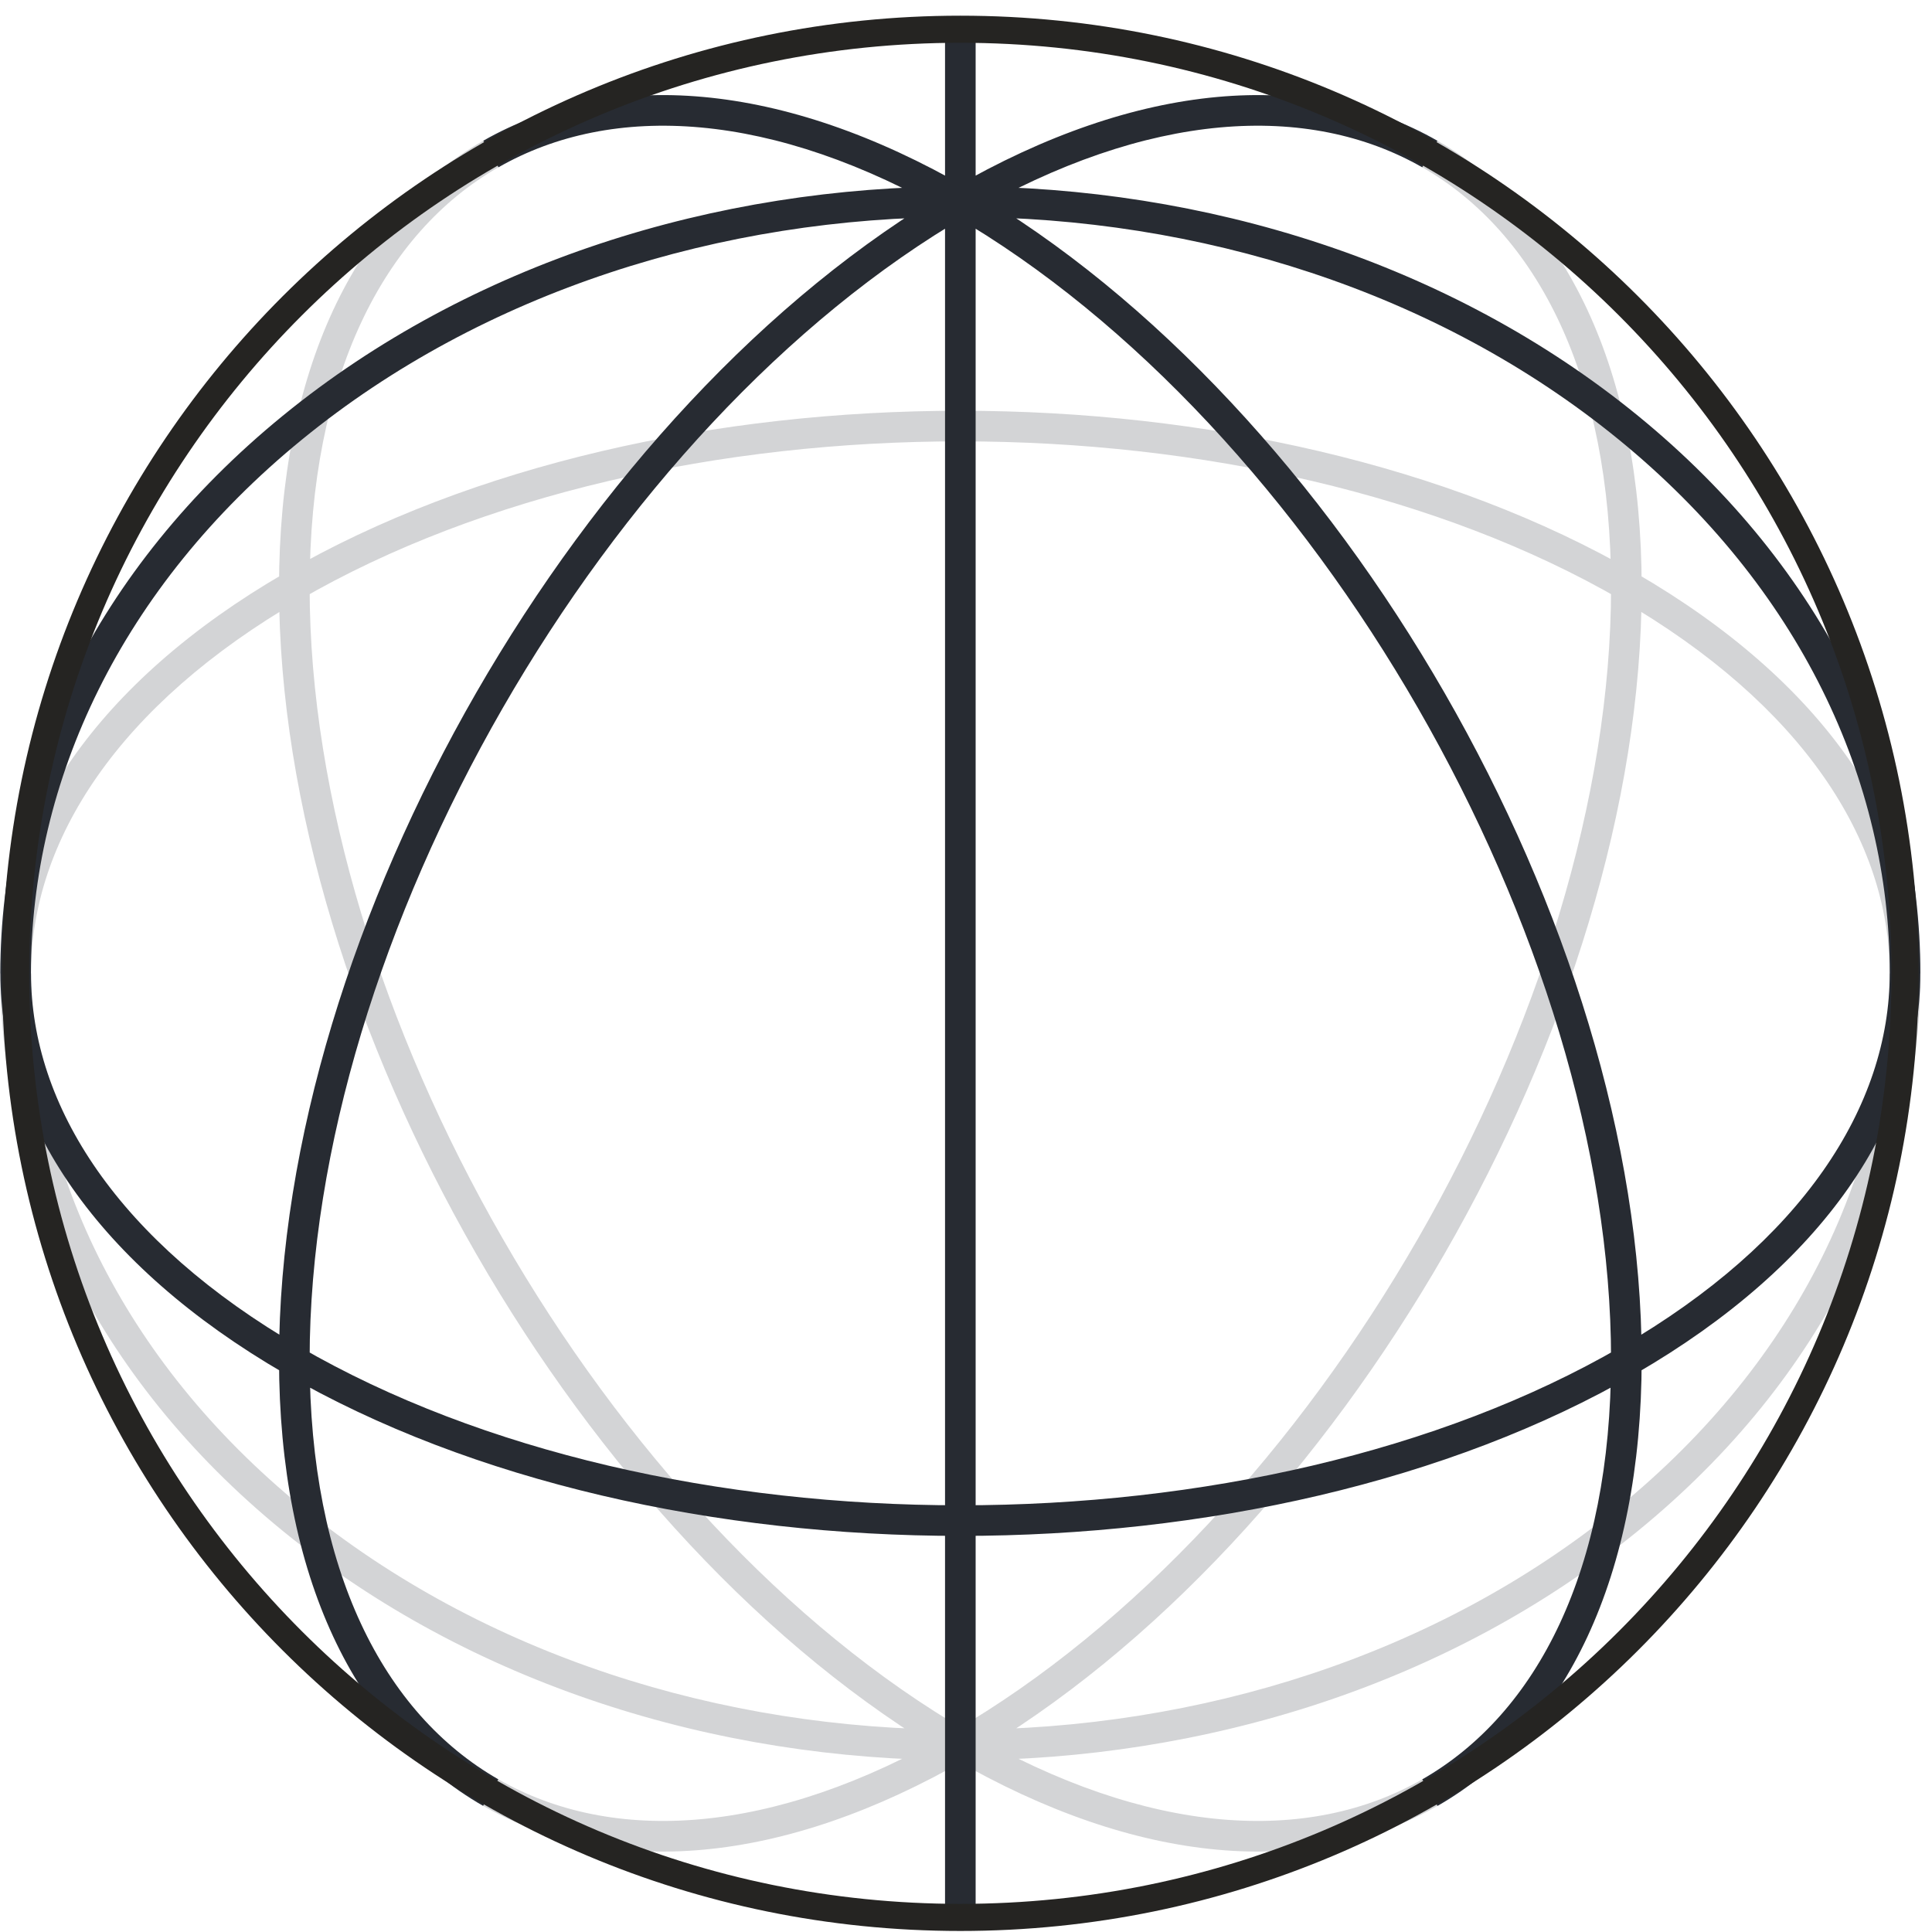
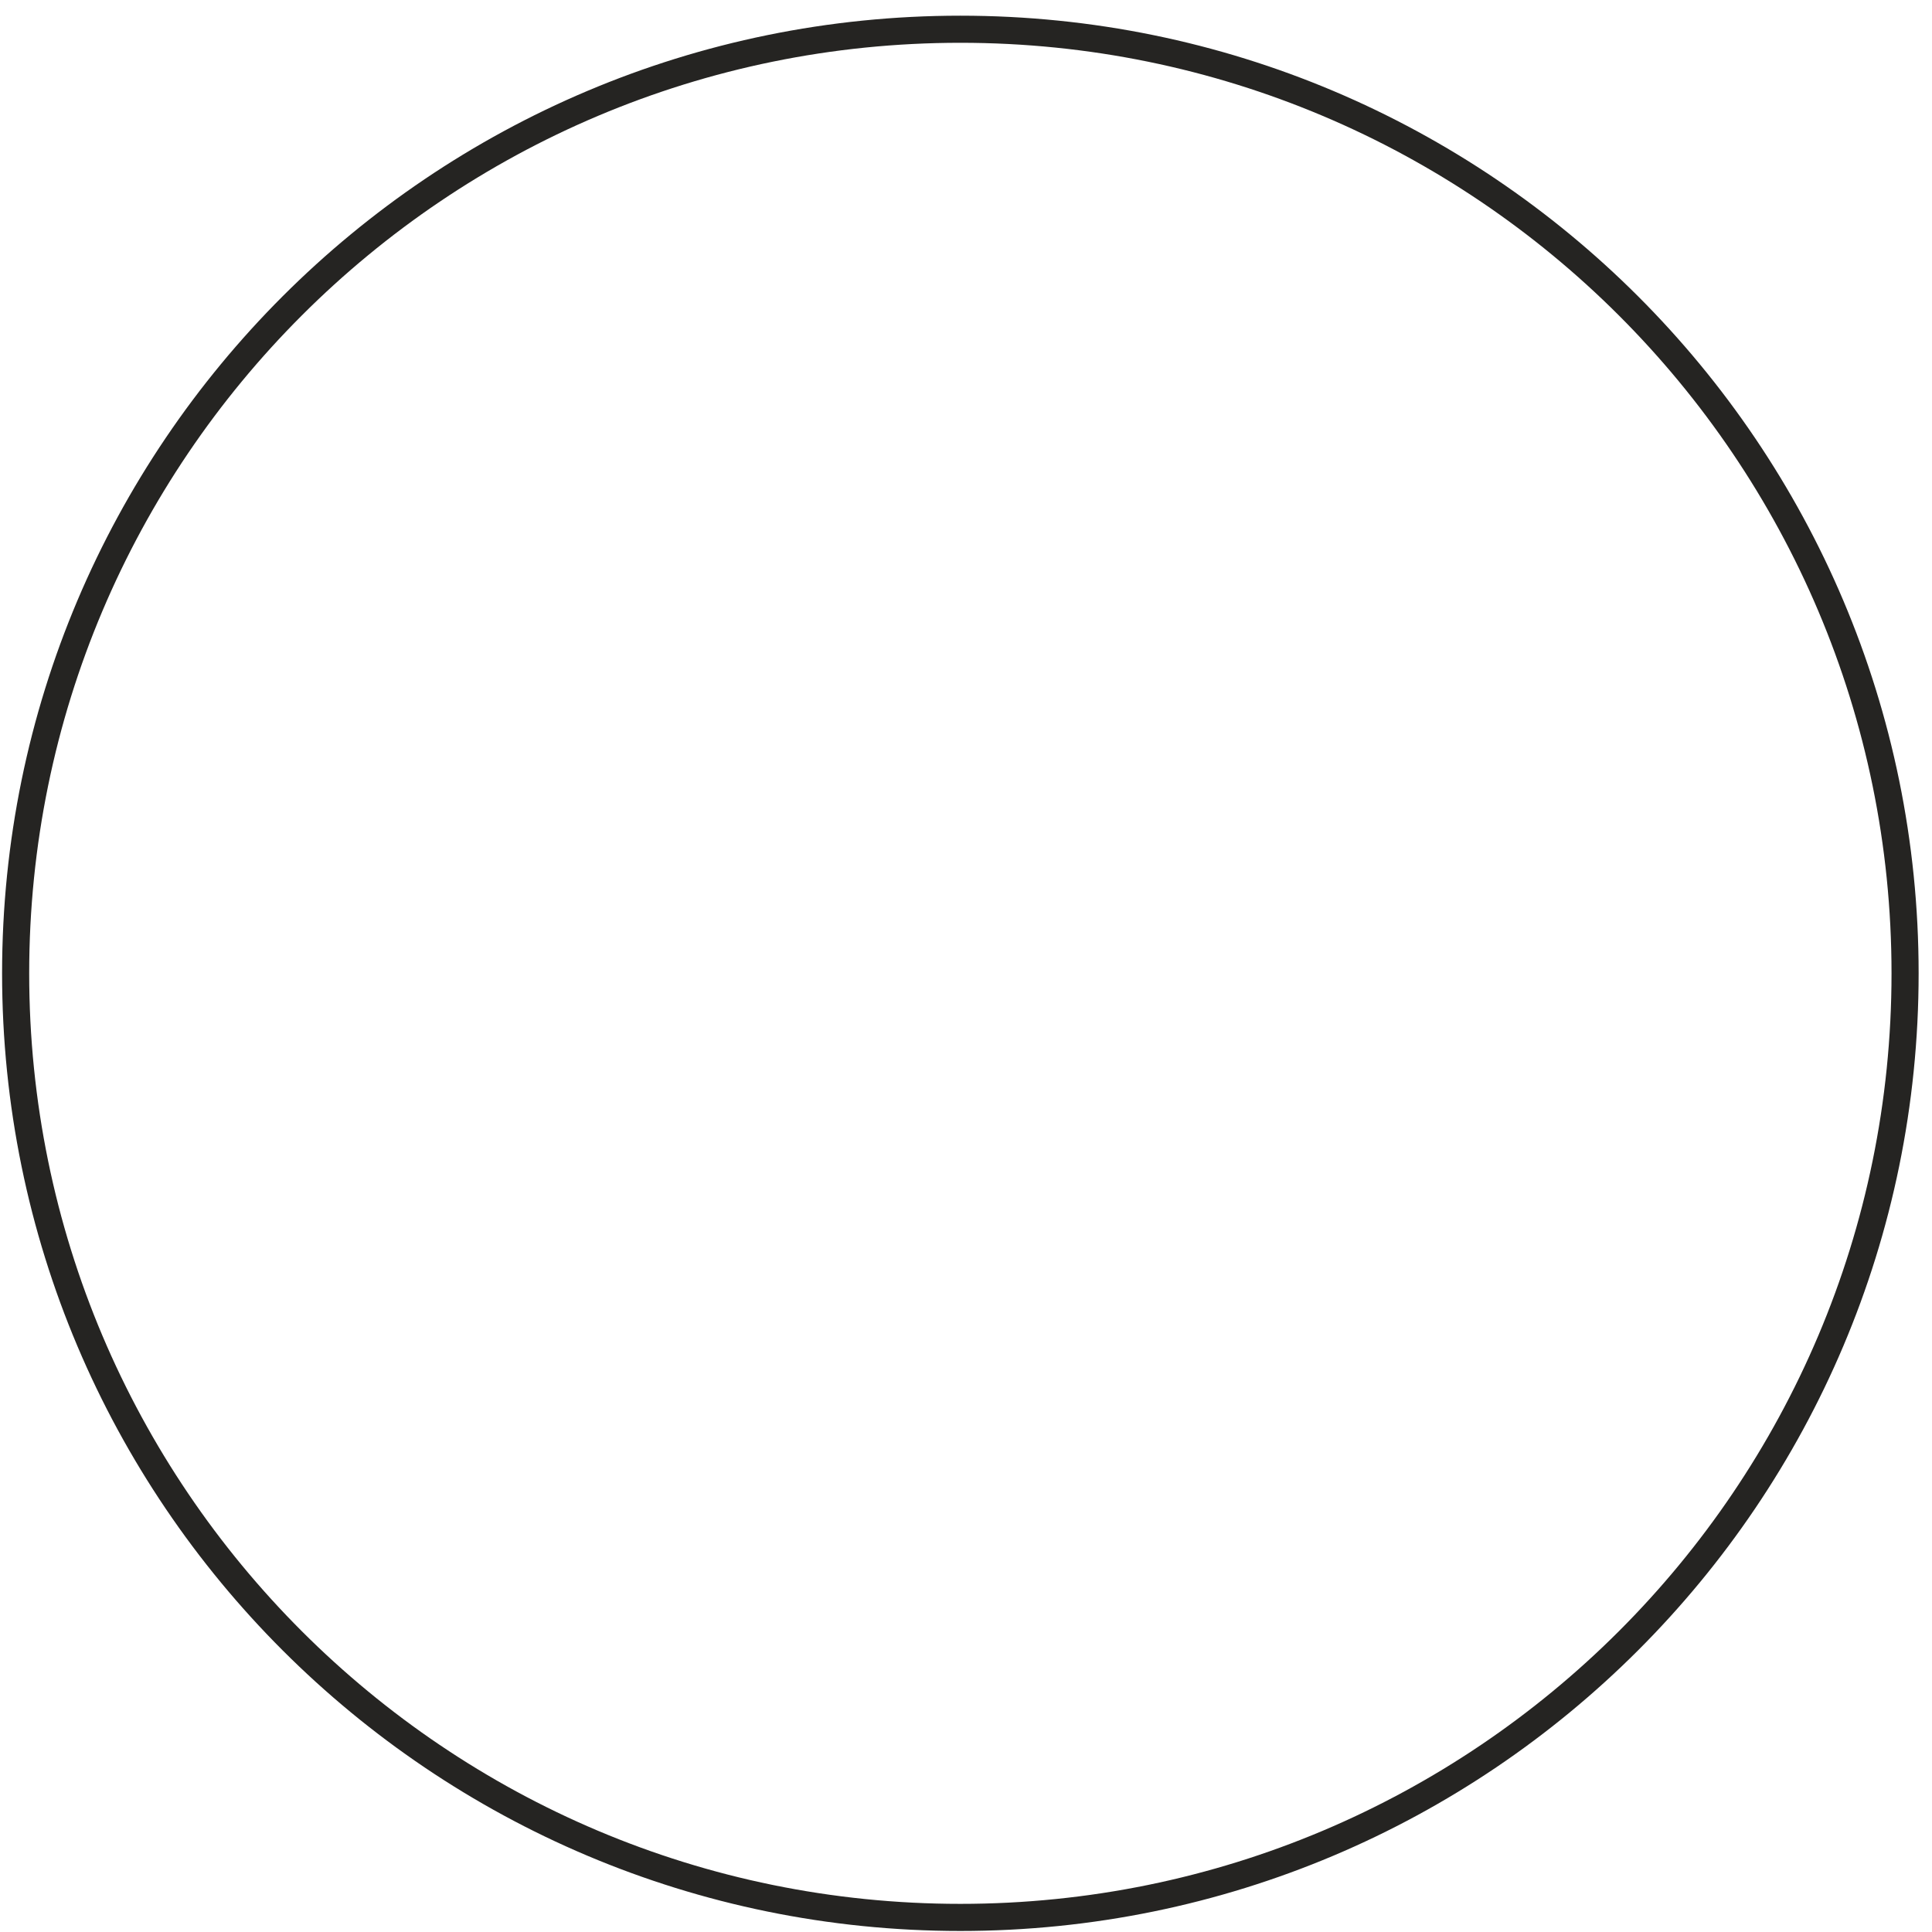
<svg xmlns="http://www.w3.org/2000/svg" width="101" height="101" viewBox="0 0 101 101" fill="none">
  <g id="Sphere">
-     <path id="Lines back" opacity="0.2" d="M85.127 79.408L85.633 80.028L85.127 79.408ZM50.205 91.224V92.024V91.224ZM15.283 79.408L15.789 78.789L15.283 79.408ZM15.285 30.653L15.686 31.345L15.285 30.653ZM85.124 30.653L84.723 31.345L85.124 30.653ZM85.022 30.712H84.222H85.022ZM50.205 91.224L49.804 90.532L50.205 91.224ZM50.204 91.224L49.803 91.916L50.204 91.224ZM84.621 78.789C75.139 86.534 62.686 90.424 50.205 90.424V92.024C63.002 92.024 75.827 88.037 85.633 80.028L84.621 78.789ZM50.205 90.424C37.723 90.424 25.27 86.534 15.789 78.789L14.777 80.028C24.582 88.037 37.407 92.024 50.205 92.024V90.424ZM15.789 78.789C6.315 71.05 1.617 60.946 1.617 50.883H0.017C0.017 61.468 4.964 72.013 14.777 80.028L15.789 78.789ZM98.792 50.883C98.792 60.946 94.095 71.05 84.621 78.789L85.633 80.028C95.446 72.013 100.392 61.468 100.392 50.883H98.792ZM15.686 31.345C25.179 25.846 37.67 23.073 50.205 23.073V21.473C37.463 21.473 24.677 24.287 14.884 29.961L15.686 31.345ZM50.205 23.073C62.74 23.073 75.231 25.846 84.723 31.345L85.525 29.961C75.732 24.287 62.947 21.473 50.205 21.473V23.073ZM1.621 50.883C1.621 43.946 6.19 36.847 15.686 31.345L14.884 29.961C5.095 35.632 0.021 43.176 0.021 50.883H1.621ZM84.723 31.345C94.22 36.847 98.789 43.946 98.789 50.883H100.389C100.389 43.176 95.315 35.632 85.525 29.961L84.723 31.345ZM84.222 30.712C84.222 41.679 80.38 53.886 74.131 64.747C67.881 75.608 59.268 85.049 49.804 90.532L50.606 91.916C60.37 86.259 69.165 76.584 75.517 65.545C81.87 54.505 85.822 42.025 85.822 30.712H84.222ZM49.804 90.532C40.37 95.997 32.013 96.431 26.052 93.017L25.257 94.405C31.887 98.203 40.881 97.55 50.606 91.916L49.804 90.532ZM74.352 8.746C80.359 12.184 84.222 19.696 84.222 30.712H85.822C85.822 19.361 81.829 11.182 75.147 7.358L74.352 8.746ZM50.605 90.532C41.141 85.049 32.527 75.608 26.278 64.747C20.029 53.886 16.187 41.679 16.187 30.712H14.587C14.587 42.025 18.539 54.505 24.891 65.544C31.243 76.584 40.038 86.259 49.803 91.916L50.605 90.532ZM16.187 30.712C16.187 19.695 20.05 12.183 26.058 8.745L25.263 7.356C18.58 11.181 14.587 19.36 14.587 30.712H16.187ZM74.351 93.02C68.391 96.431 60.036 95.995 50.605 90.532L49.803 91.916C59.525 97.548 68.516 98.203 75.145 94.409L74.351 93.02Z" fill="#272B32" />
-     <path id="Lines front" d="M15.283 22.359L14.777 21.739L15.283 22.359ZM50.205 10.543V9.743V10.543ZM85.127 22.359L85.633 21.739L85.127 22.359ZM85.124 71.114L85.525 71.806L85.124 71.114ZM15.285 71.114L14.884 71.806L15.285 71.114ZM50.204 10.543L50.605 11.235L50.204 10.543ZM50.205 10.543L50.606 9.851L50.205 10.543ZM15.789 22.978C25.27 15.233 37.723 11.343 50.205 11.343V9.743C37.407 9.743 24.582 13.73 14.777 21.739L15.789 22.978ZM50.205 11.343C62.686 11.343 75.139 15.233 84.621 22.978L85.633 21.739C75.827 13.73 63.002 9.743 50.205 9.743V11.343ZM1.617 50.884C1.617 40.821 6.315 30.717 15.789 22.978L14.777 21.739C4.964 29.755 0.017 40.299 0.017 50.884H1.617ZM84.621 22.978C94.095 30.717 98.792 40.821 98.792 50.884H100.392C100.392 40.299 95.446 29.755 85.633 21.739L84.621 22.978ZM84.723 70.421C75.231 75.921 62.74 78.693 50.205 78.693V80.293C62.947 80.293 75.732 77.479 85.525 71.806L84.723 70.421ZM50.205 78.693C37.67 78.693 25.179 75.921 15.686 70.421L14.884 71.806C24.677 77.479 37.463 80.293 50.205 80.293V78.693ZM15.686 70.421C6.19 64.92 1.621 57.82 1.621 50.884H0.021C0.021 58.591 5.095 66.135 14.884 71.806L15.686 70.421ZM98.789 50.884C98.789 57.82 94.22 64.92 84.723 70.421L85.525 71.806C95.315 66.135 100.389 58.591 100.389 50.884H98.789ZM16.187 71.055C16.187 60.088 20.029 47.882 26.278 37.02C32.527 26.159 41.141 16.718 50.605 11.235L49.803 9.851C40.038 15.508 31.243 25.183 24.891 36.222C18.539 47.262 14.587 59.742 14.587 71.055H16.187ZM26.051 93.018C20.047 89.579 16.187 82.068 16.187 71.055H14.587C14.587 82.403 18.577 90.58 25.256 94.406L26.051 93.018ZM50.605 11.235C60.036 5.771 68.391 5.336 74.352 8.747L75.146 7.359C68.517 3.564 59.525 4.218 49.803 9.851L50.605 11.235ZM49.804 11.235C59.268 16.718 67.882 26.159 74.131 37.02C80.38 47.882 84.222 60.088 84.222 71.055H85.822C85.822 59.742 81.87 47.262 75.518 36.222C69.166 25.183 60.371 15.508 50.606 9.851L49.804 11.235ZM26.059 8.746C32.019 5.336 40.373 5.772 49.804 11.235L50.606 9.851C40.885 4.219 31.893 3.564 25.264 7.358L26.059 8.746ZM84.222 71.055C84.222 82.071 80.359 89.583 74.352 93.021L75.147 94.41C81.829 90.585 85.822 82.407 85.822 71.055H84.222ZM49.404 1.466V100.302H51.004V1.466H49.404Z" fill="#272B32" />
    <path id="Lines front_2" d="M1.526 50.883C1.526 24.017 23.32 2.237 50.205 2.237V0.82C22.538 0.82 0.109 23.233 0.109 50.883H1.526ZM50.205 2.237C77.09 2.237 98.884 24.017 98.884 50.883H100.301C100.301 23.233 77.871 0.82 50.205 0.82V2.237ZM98.884 50.883C98.884 77.749 77.09 99.529 50.205 99.529V100.946C77.871 100.946 100.301 78.532 100.301 50.883H98.884ZM50.205 99.529C23.32 99.529 1.526 77.749 1.526 50.883H0.109C0.109 78.532 22.538 100.946 50.205 100.946V99.529Z" fill="#252422" />
  </g>
</svg>